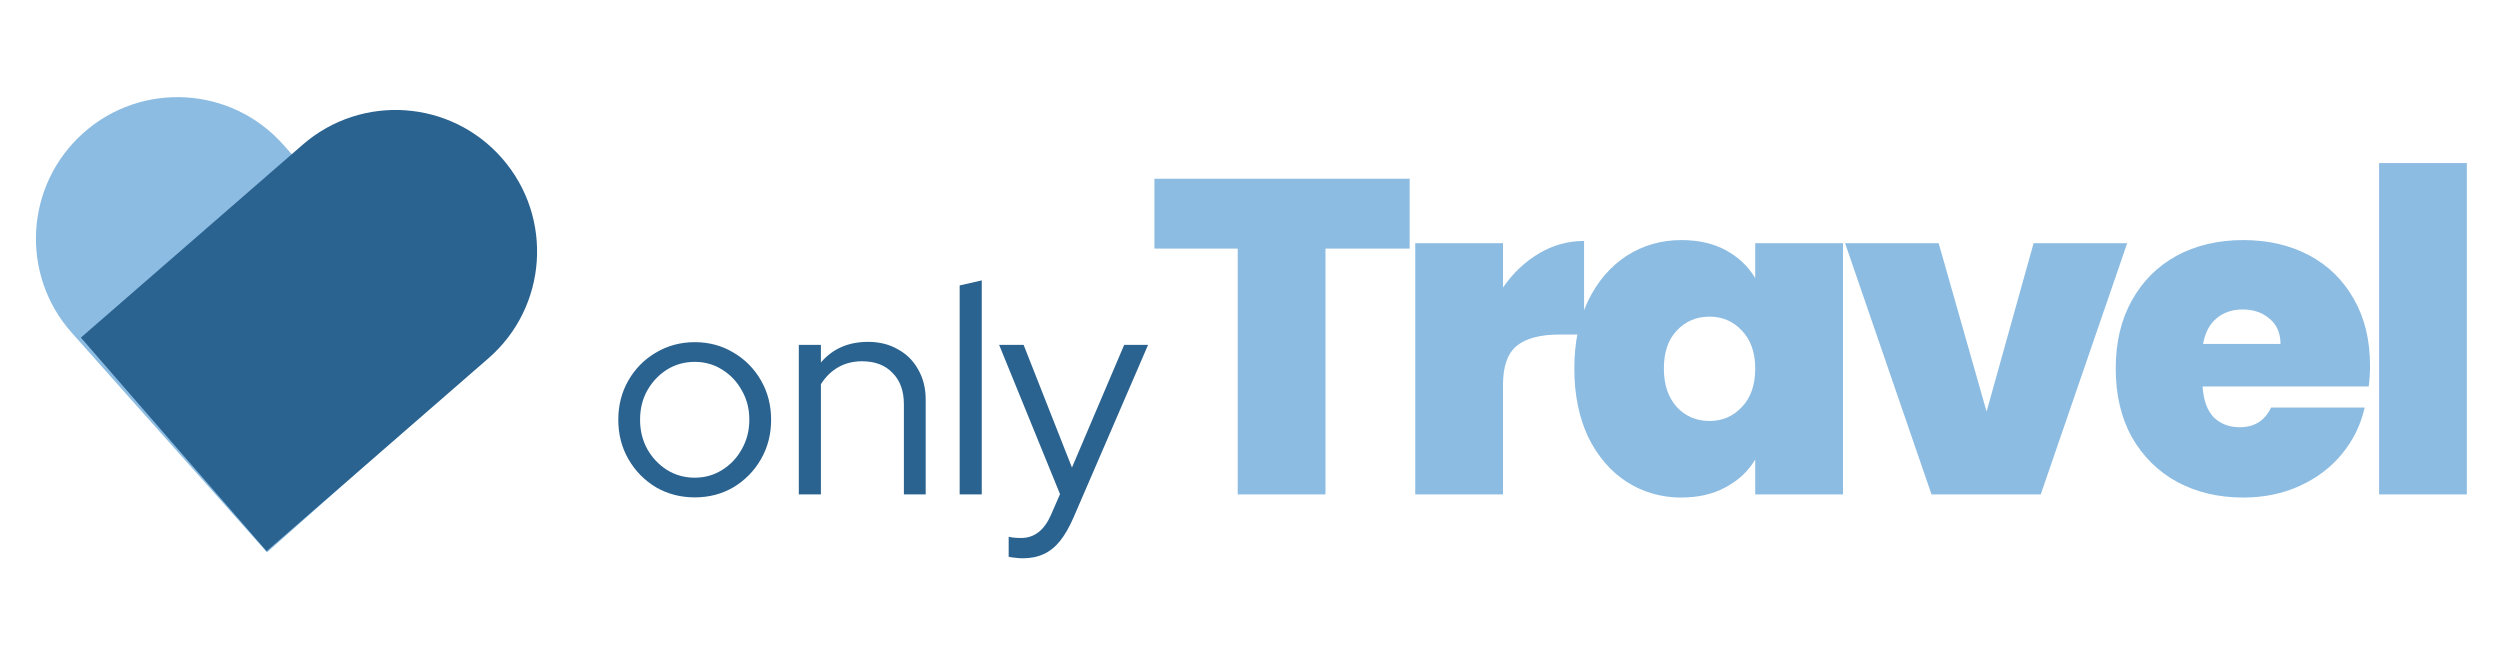
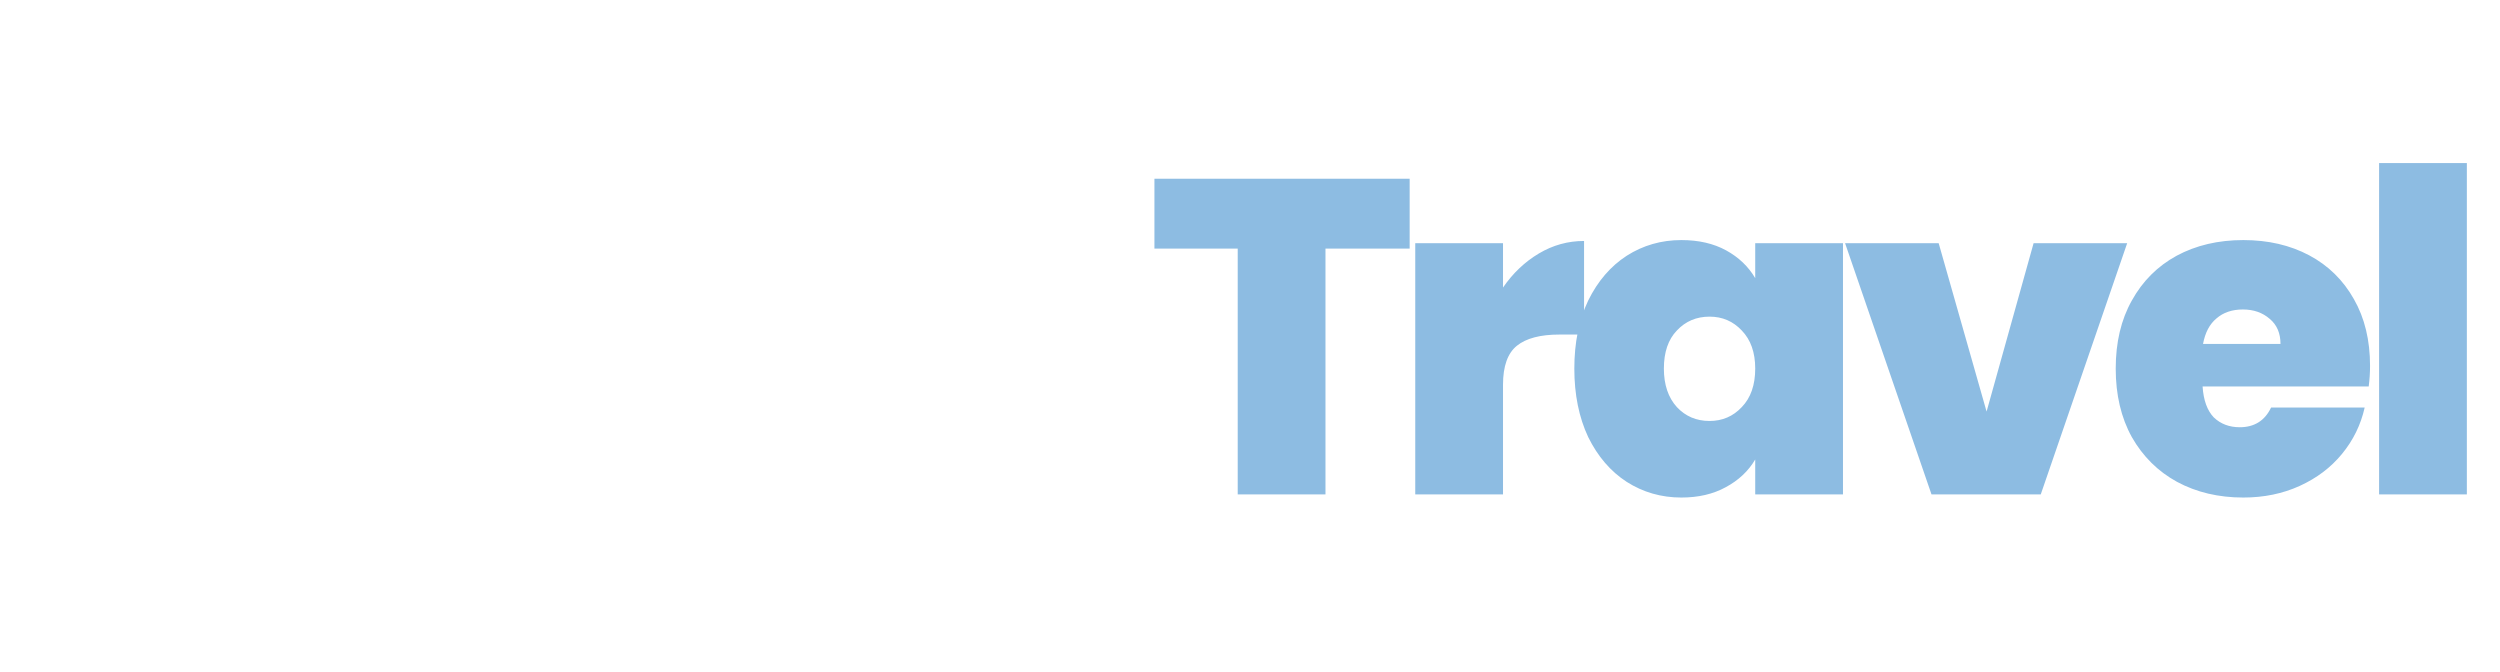
<svg xmlns="http://www.w3.org/2000/svg" width="268" height="72" viewBox="0 0 268 72" fill="none">
-   <path d="M74.472 53.32C72.957 53.32 71.571 52.957 70.312 52.232C69.075 51.485 68.093 50.483 67.368 49.224C66.643 47.965 66.28 46.557 66.28 45C66.28 43.443 66.643 42.035 67.368 40.776C68.093 39.517 69.075 38.525 70.312 37.8C71.571 37.053 72.957 36.68 74.472 36.68C76.008 36.68 77.395 37.053 78.632 37.8C79.869 38.525 80.851 39.517 81.576 40.776C82.301 42.035 82.664 43.443 82.664 45C82.664 46.557 82.301 47.965 81.576 49.224C80.851 50.483 79.869 51.485 78.632 52.232C77.395 52.957 76.008 53.32 74.472 53.32ZM74.472 51.208C75.56 51.208 76.541 50.931 77.416 50.376C78.312 49.821 79.016 49.075 79.528 48.136C80.061 47.197 80.328 46.152 80.328 45C80.328 43.827 80.061 42.781 79.528 41.864C79.016 40.925 78.312 40.179 77.416 39.624C76.541 39.069 75.56 38.792 74.472 38.792C73.384 38.792 72.392 39.069 71.496 39.624C70.621 40.179 69.917 40.925 69.384 41.864C68.872 42.781 68.616 43.827 68.616 45C68.616 46.152 68.872 47.197 69.384 48.136C69.917 49.075 70.621 49.821 71.496 50.376C72.392 50.931 73.384 51.208 74.472 51.208ZM85.633 53V36.968H88.001V38.856C89.26 37.384 90.945 36.648 93.058 36.648C94.273 36.648 95.34 36.915 96.257 37.448C97.196 37.96 97.921 38.685 98.433 39.624C98.967 40.541 99.234 41.619 99.234 42.856V53H96.897V43.336C96.897 41.907 96.492 40.787 95.681 39.976C94.892 39.144 93.804 38.728 92.418 38.728C91.457 38.728 90.604 38.941 89.858 39.368C89.111 39.795 88.492 40.403 88.001 41.192V53H85.633ZM102.876 53V30.6L105.244 30.056V53H102.876ZM109.634 59.848C109.336 59.848 109.048 59.827 108.77 59.784C108.514 59.763 108.301 59.731 108.13 59.688V57.544C108.493 57.629 108.941 57.672 109.474 57.672C110.882 57.672 111.949 56.84 112.674 55.176L113.634 52.968L107.106 36.968H109.73L114.914 50.12L120.514 36.968H123.074L115.074 55.496C114.626 56.52 114.146 57.352 113.634 57.992C113.122 58.632 112.536 59.101 111.874 59.4C111.234 59.699 110.488 59.848 109.634 59.848Z" fill="#2A6290" />
  <path d="M151.115 19.16V26.648H142.091V53H132.683V26.648H123.755V19.16H151.115ZM161.123 30.824C162.179 29.288 163.459 28.072 164.963 27.176C166.467 26.28 168.083 25.832 169.811 25.832V35.864H167.171C165.123 35.864 163.603 36.264 162.611 37.064C161.619 37.864 161.123 39.256 161.123 41.24V53H151.715V26.072H161.123V30.824ZM168.768 39.512C168.768 36.728 169.264 34.296 170.256 32.216C171.28 30.136 172.656 28.536 174.384 27.416C176.144 26.296 178.096 25.736 180.24 25.736C182.096 25.736 183.696 26.104 185.04 26.84C186.384 27.576 187.424 28.568 188.16 29.816V26.072H197.568V53H188.16V49.256C187.424 50.504 186.368 51.496 184.992 52.232C183.648 52.968 182.064 53.336 180.24 53.336C178.096 53.336 176.144 52.776 174.384 51.656C172.656 50.536 171.28 48.936 170.256 46.856C169.264 44.744 168.768 42.296 168.768 39.512ZM188.16 39.512C188.16 37.784 187.68 36.424 186.72 35.432C185.792 34.44 184.64 33.944 183.264 33.944C181.856 33.944 180.688 34.44 179.76 35.432C178.832 36.392 178.368 37.752 178.368 39.512C178.368 41.24 178.832 42.616 179.76 43.64C180.688 44.632 181.856 45.128 183.264 45.128C184.64 45.128 185.792 44.632 186.72 43.64C187.68 42.648 188.16 41.272 188.16 39.512ZM212.961 44.12L218.001 26.072H228.033L218.769 53H207.057L197.793 26.072H207.825L212.961 44.12ZM254.069 39.224C254.069 39.96 254.021 40.696 253.925 41.432H236.117C236.213 42.904 236.613 44.008 237.317 44.744C238.053 45.448 238.981 45.8 240.101 45.8C241.669 45.8 242.789 45.096 243.461 43.688H253.493C253.077 45.544 252.261 47.208 251.045 48.68C249.861 50.12 248.357 51.256 246.533 52.088C244.709 52.92 242.693 53.336 240.485 53.336C237.829 53.336 235.461 52.776 233.381 51.656C231.333 50.536 229.717 48.936 228.533 46.856C227.381 44.776 226.805 42.328 226.805 39.512C226.805 36.696 227.381 34.264 228.533 32.216C229.685 30.136 231.285 28.536 233.333 27.416C235.413 26.296 237.797 25.736 240.485 25.736C243.141 25.736 245.493 26.28 247.541 27.368C249.589 28.456 251.189 30.024 252.341 32.072C253.493 34.088 254.069 36.472 254.069 39.224ZM244.469 36.872C244.469 35.72 244.085 34.824 243.317 34.184C242.549 33.512 241.589 33.176 240.437 33.176C239.285 33.176 238.341 33.496 237.605 34.136C236.869 34.744 236.389 35.656 236.165 36.872H244.469ZM264.447 17.48V53H255.039V17.48H264.447Z" fill="#8DBCE2" />
-   <path d="M7.687 35.666C2.119 29.404 2.682 19.814 8.944 14.246C15.206 8.679 24.796 9.242 30.363 15.504L51.301 39.052L28.625 59.214L7.687 35.666Z" fill="#8DBCE2" />
-   <path d="M32.448 15.513C38.771 10.014 48.354 10.682 53.852 17.005C59.351 23.328 58.683 32.911 52.36 38.409L28.583 59.087L8.671 36.191L32.448 15.513Z" fill="#2A6290" />
</svg>